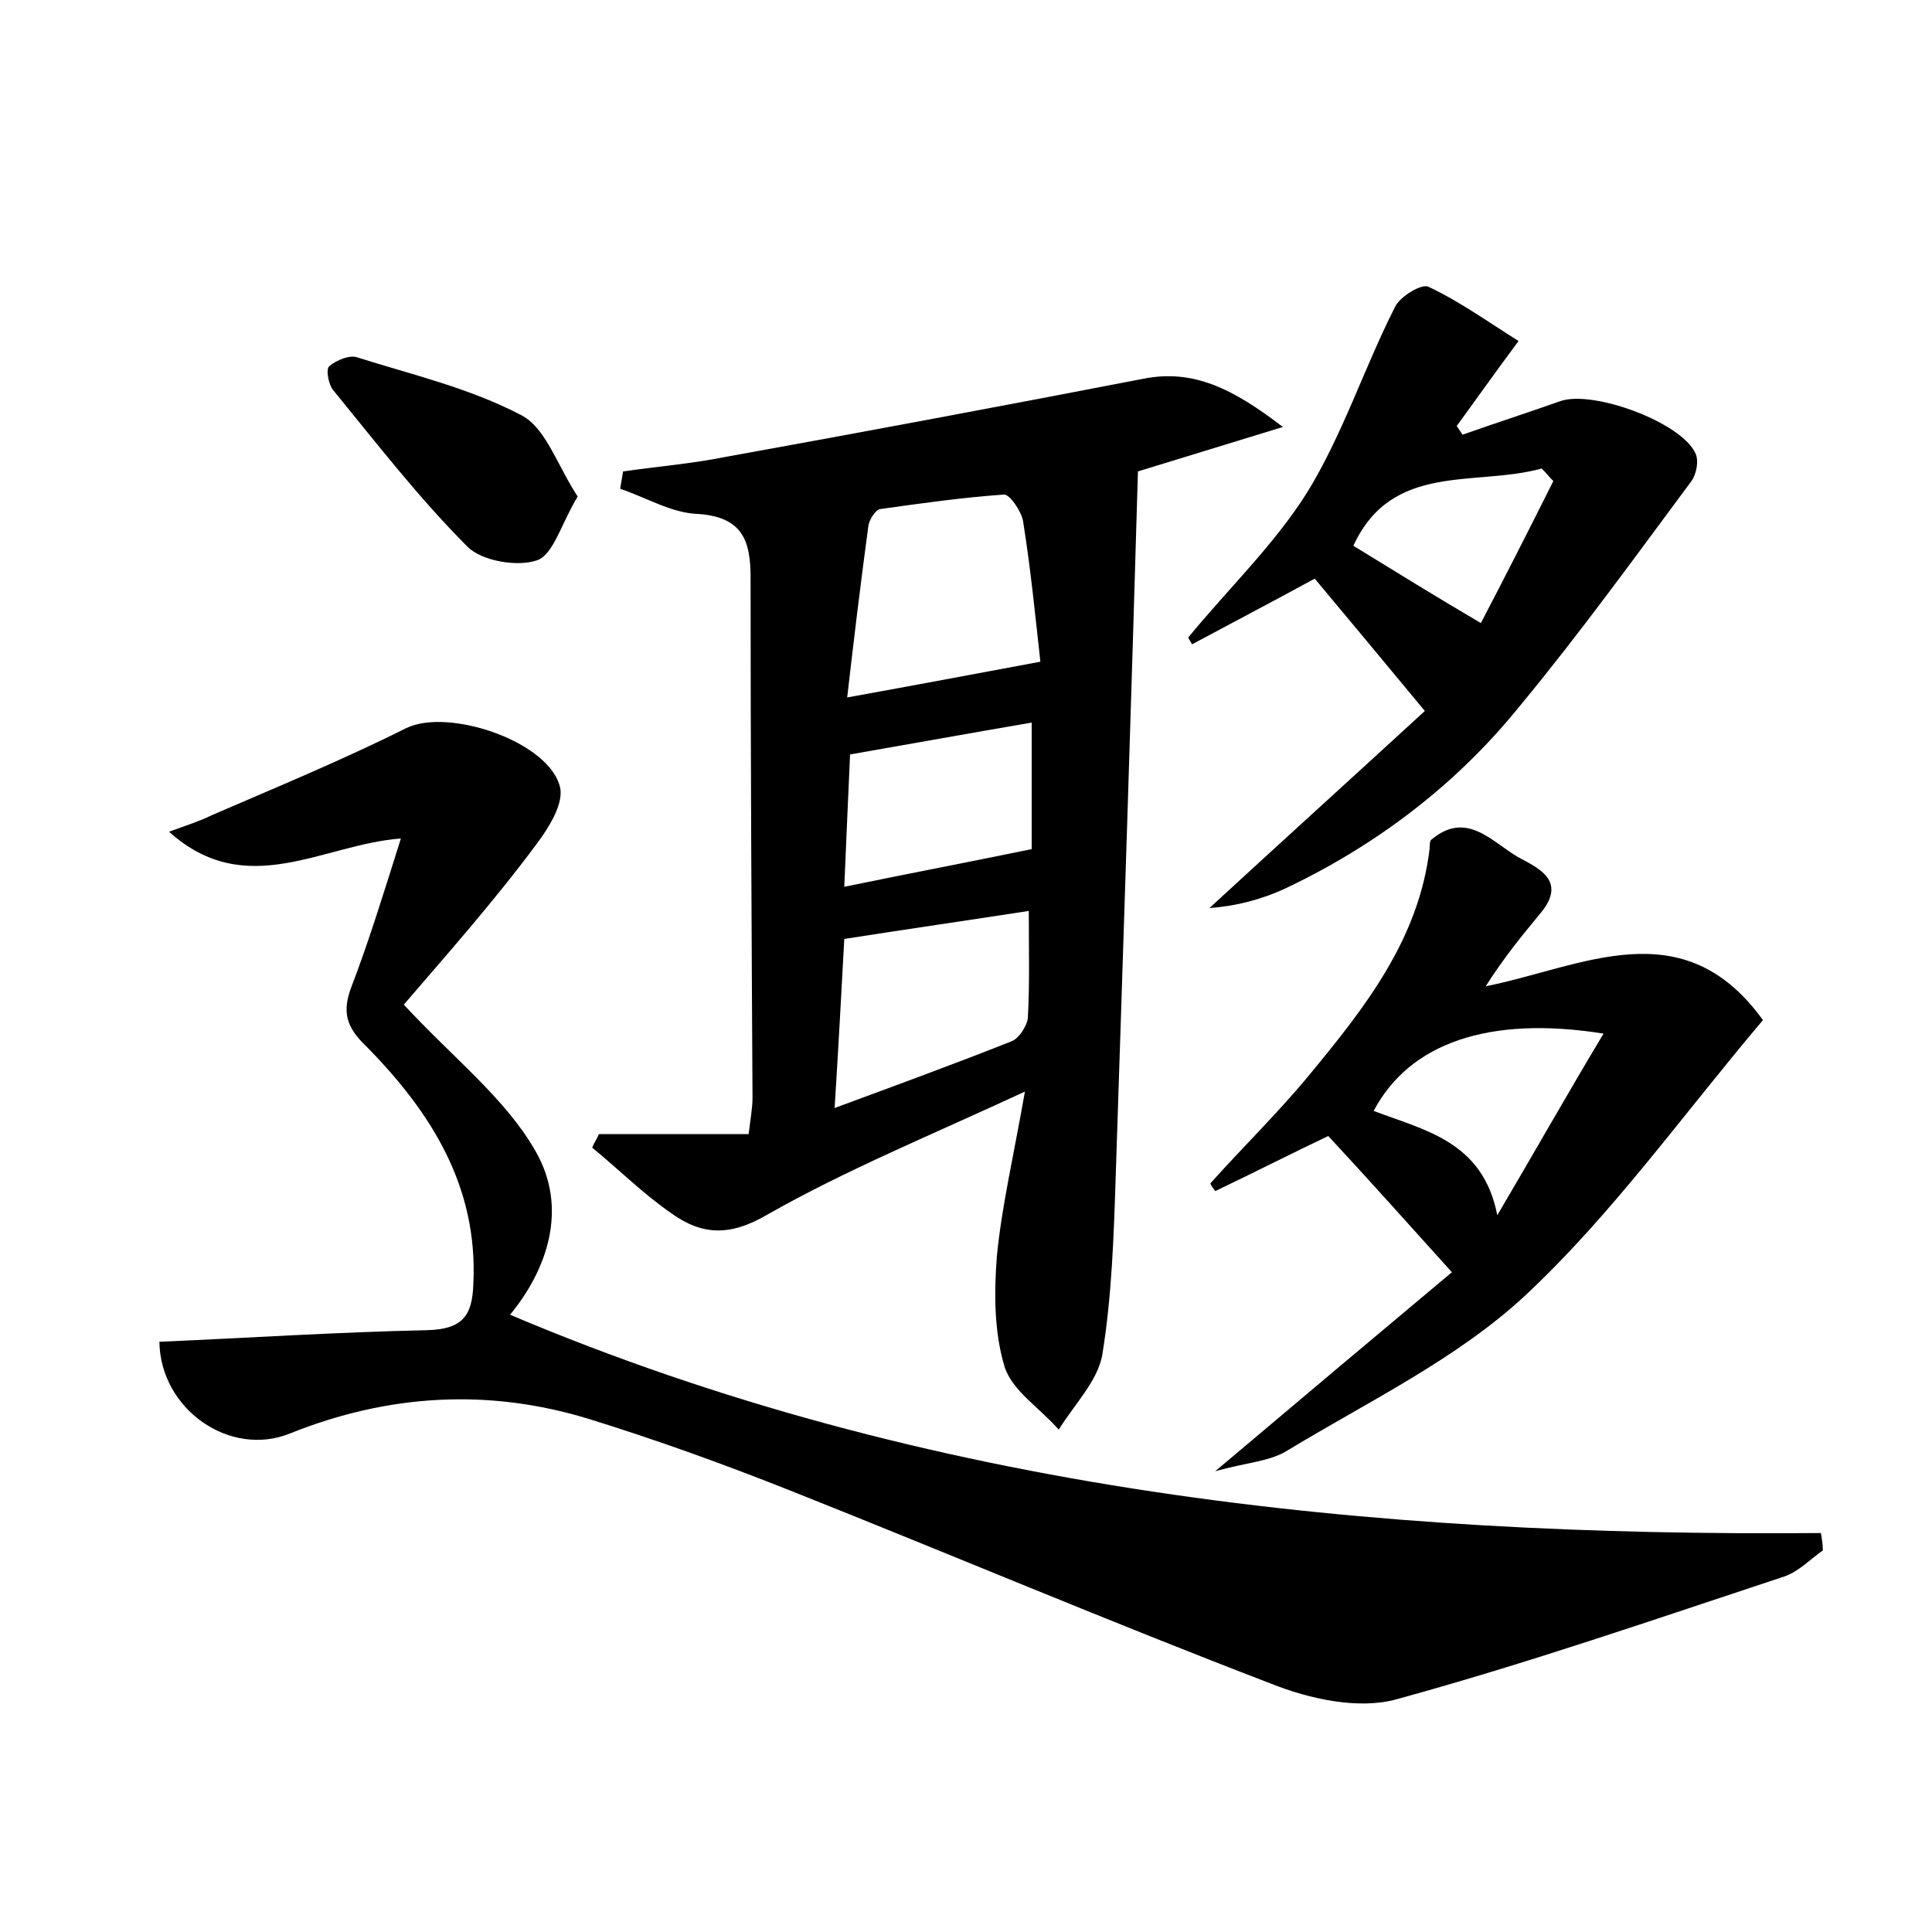
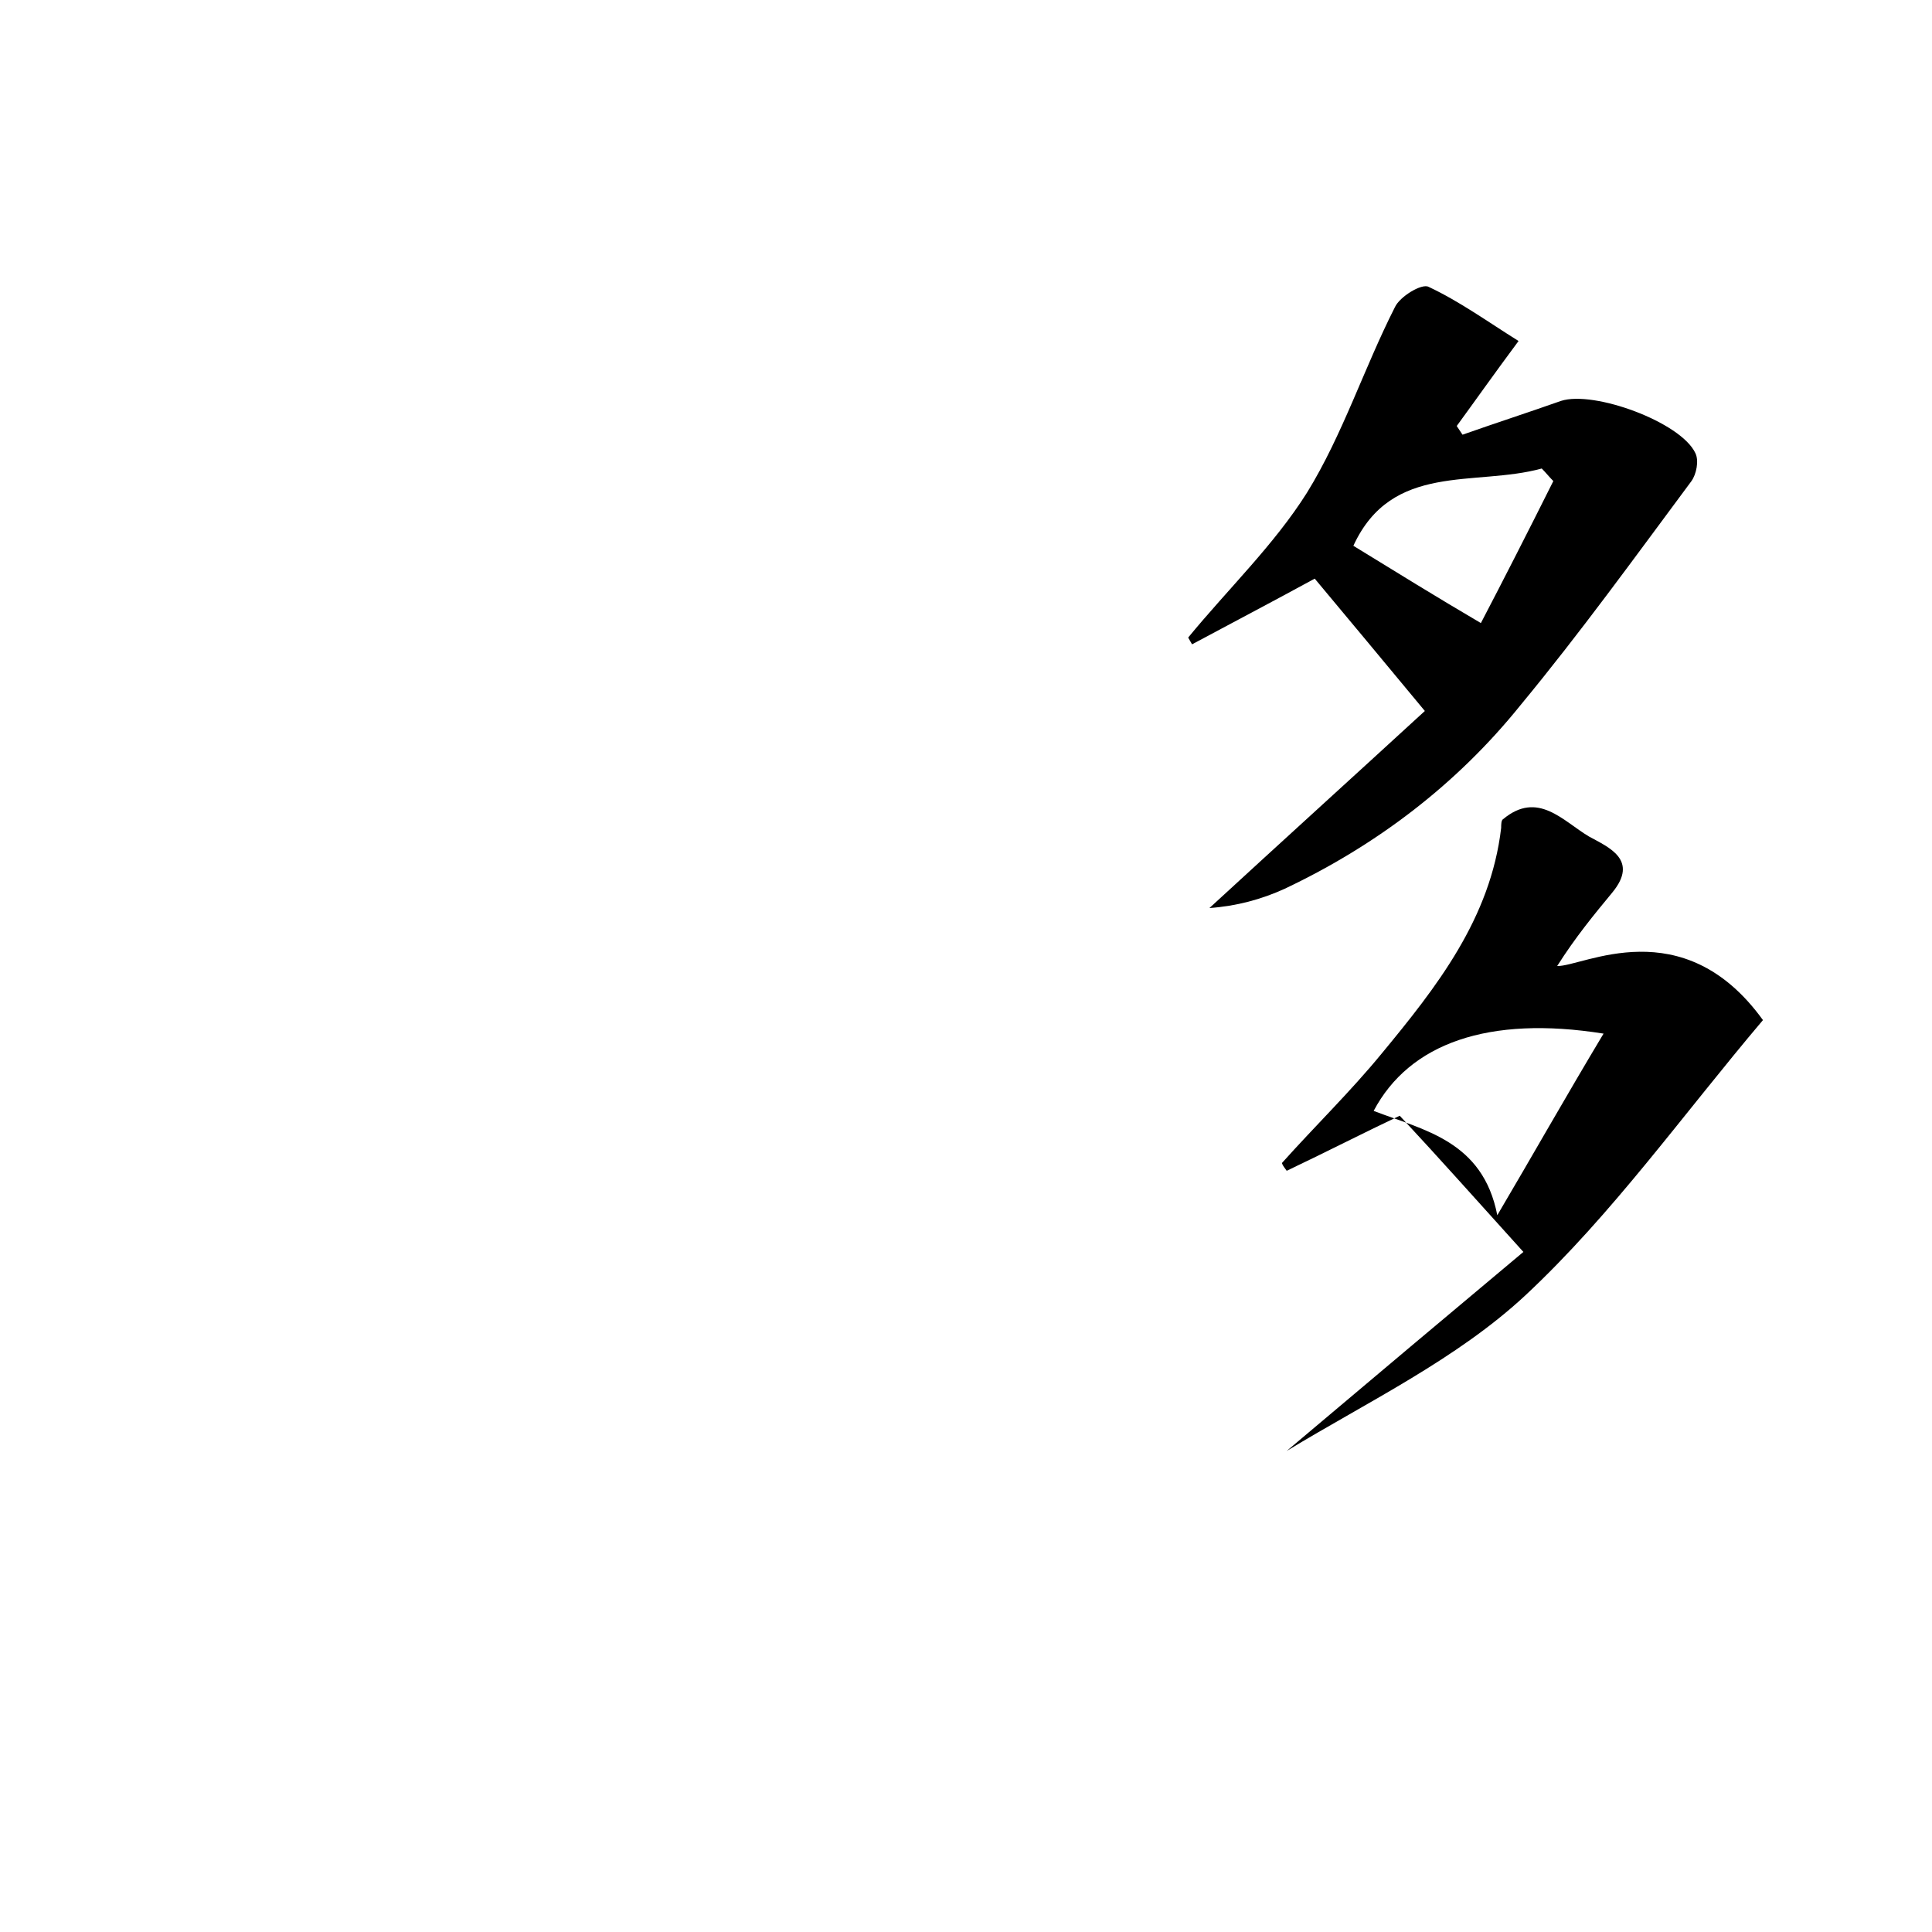
<svg xmlns="http://www.w3.org/2000/svg" version="1.1" id="图层_1" x="0px" y="0px" viewBox="0 0 200 200" style="enable-background:new 0 0 200 200;" xml:space="preserve">
  <style type="text/css">
	.st0{fill:#FFFFFF;}
</style>
  <g>
-     <path d="M41.8,104c5.2,5.6,10.5,9.7,13.6,15.1c3.5,6,1.2,12.4-2.6,17c43.2,18.3,89,23,135.7,22.6c0.1,0.6,0.2,1.2,0.2,1.8   c-1.3,0.9-2.5,2.2-4,2.7c-13.3,4.4-26.6,9-40.1,12.7c-3.9,1.1-9,0-13-1.6c-16.7-6.4-33.2-13.4-49.8-20c-6.8-2.7-13.7-5.2-20.8-7.4   c-10.4-3.2-20.8-2.6-31,1.5c-6.2,2.5-13.4-2.5-13.5-9.5c9.2-0.4,18.4-1,27.7-1.2c3.6-0.1,4.7-1.4,4.8-4.8   c0.5-10.1-4.4-17.8-11.1-24.6c-2.1-2-2.5-3.6-1.5-6.2c1.8-4.7,3.3-9.6,5.1-15.3c-8.1,0.6-16,6.5-24-0.7c1.9-0.7,3.2-1.1,4.4-1.7   c6.7-2.9,13.5-5.7,20.1-9c4.4-2.2,15,1.4,16,6.2c0.3,1.7-1.2,4.1-2.4,5.7C51,93.5,46,99.1,41.8,104z" />
-     <path d="M106.1,113c-9.7,4.5-18.5,8.1-26.6,12.7c-3.9,2.3-6.8,2.2-10-0.1c-2.9-2-5.4-4.5-8.2-6.8c0.2-0.5,0.5-0.9,0.7-1.4   c5.1,0,10.2,0,15.5,0c0.2-1.7,0.4-2.7,0.4-3.8c-0.1-17.9-0.2-35.9-0.2-53.8c0-3.8-0.8-6.3-5.5-6.6c-2.7-0.1-5.3-1.7-8-2.6   c0.1-0.6,0.2-1.2,0.3-1.8c3.5-0.5,7.1-0.8,10.6-1.5c14.4-2.6,28.8-5.3,43.3-8.1c5.1-1,9.2,1,14.4,5c-5.9,1.8-10.4,3.2-15,4.6   c-0.7,24.2-1.5,48.6-2.3,72.9c-0.2,6.2-0.4,12.5-1.4,18.6c-0.5,2.7-2.9,5.1-4.5,7.7c-1.9-2.2-4.8-4-5.6-6.5   c-1.1-3.6-1.1-7.7-0.8-11.5C103.7,124.9,104.9,119.8,106.1,113z M107.7,68.5c-0.5-4.5-1-9.6-1.8-14.6c-0.2-1-1.4-2.8-2-2.7   c-4.3,0.3-8.5,0.9-12.8,1.5c-0.5,0.1-1.1,1.1-1.2,1.7c-0.8,5.9-1.5,11.7-2.2,17.8C94.9,70.9,100.7,69.8,107.7,68.5z M106.5,94.3   c-6.5,1-12.7,1.9-19.1,2.9c-0.3,5.6-0.6,11.1-1,17.5c6.5-2.4,12.5-4.6,18.3-6.9c0.8-0.3,1.6-1.6,1.7-2.4   C106.6,101.9,106.5,98.2,106.5,94.3z M87.4,91.8c6.8-1.4,13.1-2.6,19.4-3.9c0-4.1,0-8.3,0-13.1c-6.4,1.1-12.5,2.2-18.8,3.3   C87.8,82.6,87.6,87,87.4,91.8z" />
-     <path d="M182.5,105.6c-8.3,9.8-15.6,20.1-24.6,28.5c-7.1,6.6-16.3,11-24.7,16.1c-1.8,1.1-4.2,1.2-7.4,2.1   c9-7.6,17.1-14.4,24.5-20.6c-4.7-5.2-8.7-9.7-12.8-14.1c-3.8,1.8-7.7,3.8-11.7,5.7c-0.2-0.3-0.4-0.5-0.5-0.8   c3.4-3.8,7.1-7.4,10.3-11.3c5.7-6.9,11.3-14,12.4-23.4c0-0.3,0-0.8,0.2-0.9c3.6-3,6.2,0.2,8.9,1.8c2,1.1,5.2,2.4,2.4,5.8   c-1.9,2.3-3.8,4.6-5.7,7.6C163.8,100.1,174.2,94.1,182.5,105.6z M155,125.8c3.6-6.1,7.1-12.3,11-18.8c-11.9-1.9-20.1,1-23.8,8   C147.4,117,153.5,118.1,155,125.8z" />
+     <path d="M182.5,105.6c-8.3,9.8-15.6,20.1-24.6,28.5c-7.1,6.6-16.3,11-24.7,16.1c9-7.6,17.1-14.4,24.5-20.6c-4.7-5.2-8.7-9.7-12.8-14.1c-3.8,1.8-7.7,3.8-11.7,5.7c-0.2-0.3-0.4-0.5-0.5-0.8   c3.4-3.8,7.1-7.4,10.3-11.3c5.7-6.9,11.3-14,12.4-23.4c0-0.3,0-0.8,0.2-0.9c3.6-3,6.2,0.2,8.9,1.8c2,1.1,5.2,2.4,2.4,5.8   c-1.9,2.3-3.8,4.6-5.7,7.6C163.8,100.1,174.2,94.1,182.5,105.6z M155,125.8c3.6-6.1,7.1-12.3,11-18.8c-11.9-1.9-20.1,1-23.8,8   C147.4,117,153.5,118.1,155,125.8z" />
    <path d="M136.1,59.9c-4.4,2.4-8.6,4.6-12.7,6.8c-0.1-0.2-0.3-0.5-0.4-0.7c4.1-5,8.9-9.6,12.3-15c3.7-6,5.9-12.9,9.1-19.2   c0.5-1.1,2.8-2.5,3.5-2.1c3.2,1.5,6.1,3.6,9.3,5.6c-2.6,3.5-4.5,6.2-6.4,8.8c0.2,0.3,0.4,0.6,0.6,0.9c3.4-1.2,6.8-2.3,10.2-3.5   c3.4-1.1,12.4,2.2,13.9,5.4c0.4,0.8,0.1,2.2-0.4,2.9c-5.8,7.8-11.5,15.7-17.7,23.2c-6.6,8.2-14.9,14.5-24.4,19   c-2.4,1.1-5,1.8-7.8,2c7.5-6.9,15-13.7,22.3-20.4C143.2,68.4,139.6,64.1,136.1,59.9z M140.1,56.5c4.4,2.7,8.6,5.3,13.2,8   c2.3-4.4,4.9-9.5,7.5-14.7c-0.4-0.4-0.8-0.9-1.2-1.3C152.7,50.4,144.1,47.8,140.1,56.5z" />
-     <path d="M59.8,51.4c-1.7,2.8-2.5,6-4.2,6.6c-2,0.7-5.7,0.1-7.2-1.4c-5-5-9.4-10.7-13.9-16.2c-0.5-0.6-0.8-2.2-0.4-2.5   c0.7-0.6,2.1-1.2,2.9-0.9c5.7,1.8,11.7,3.2,17,6C56.5,44.3,57.7,48.2,59.8,51.4z" />
  </g>
</svg>